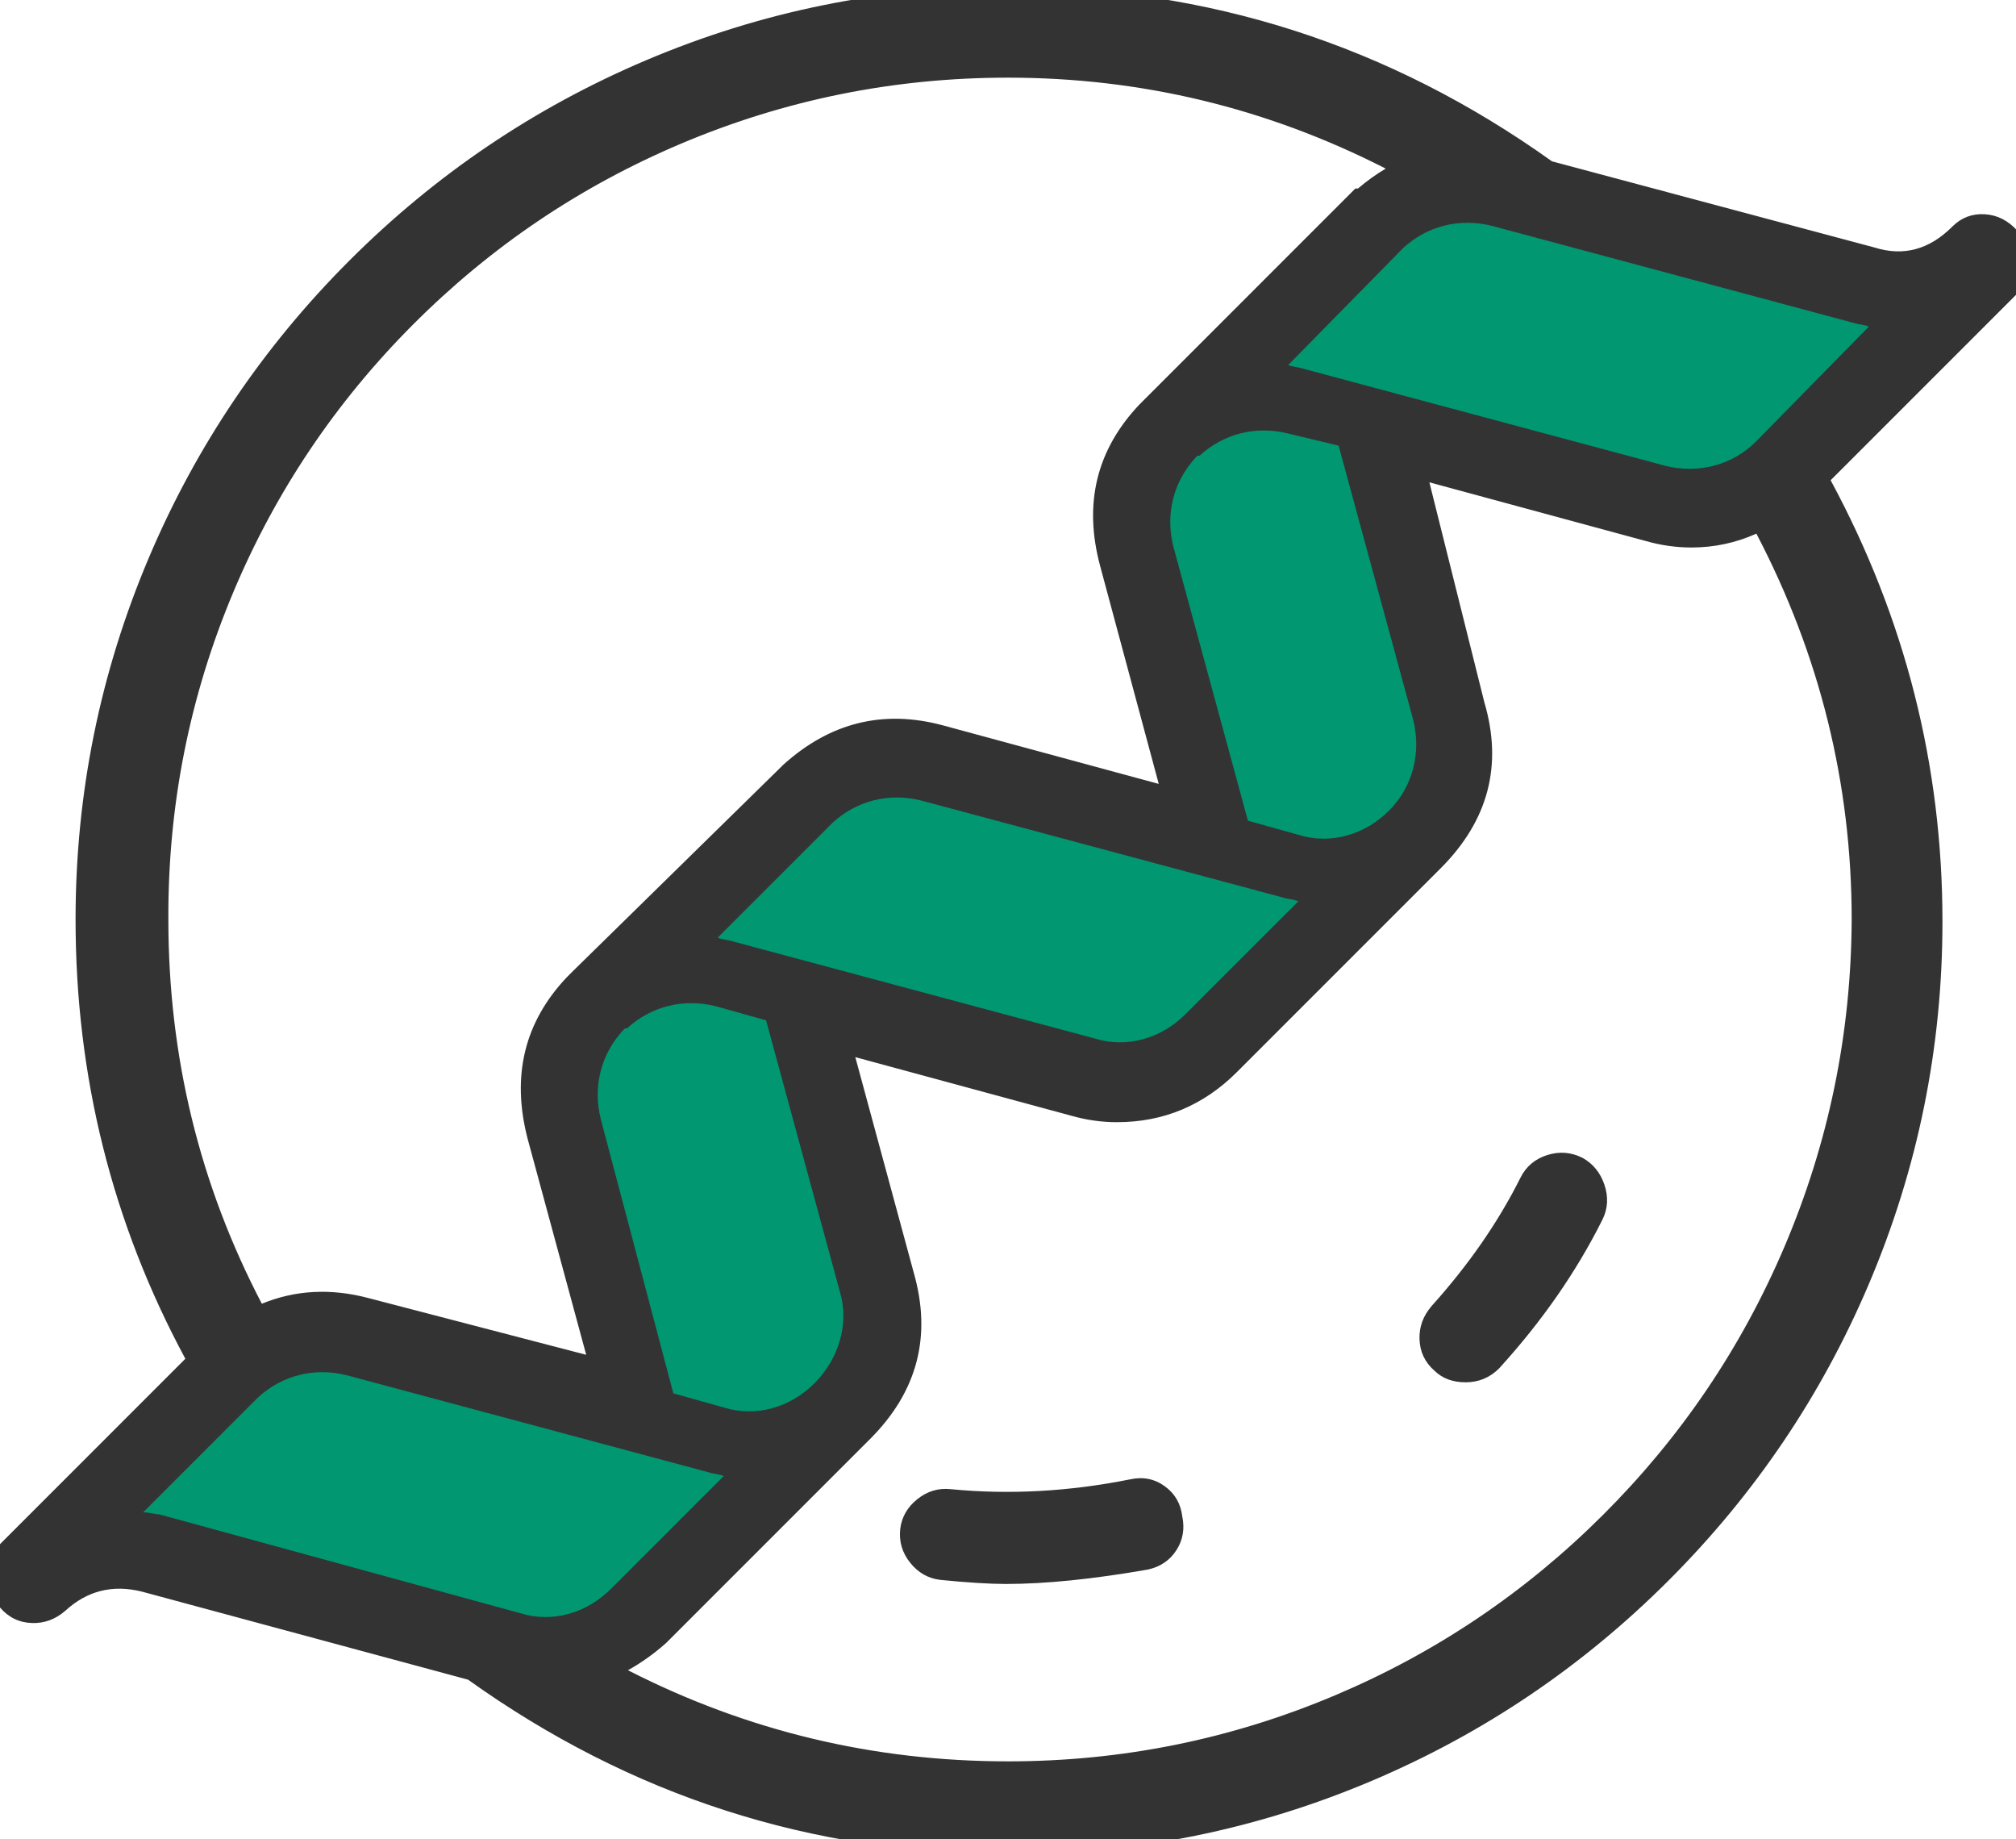
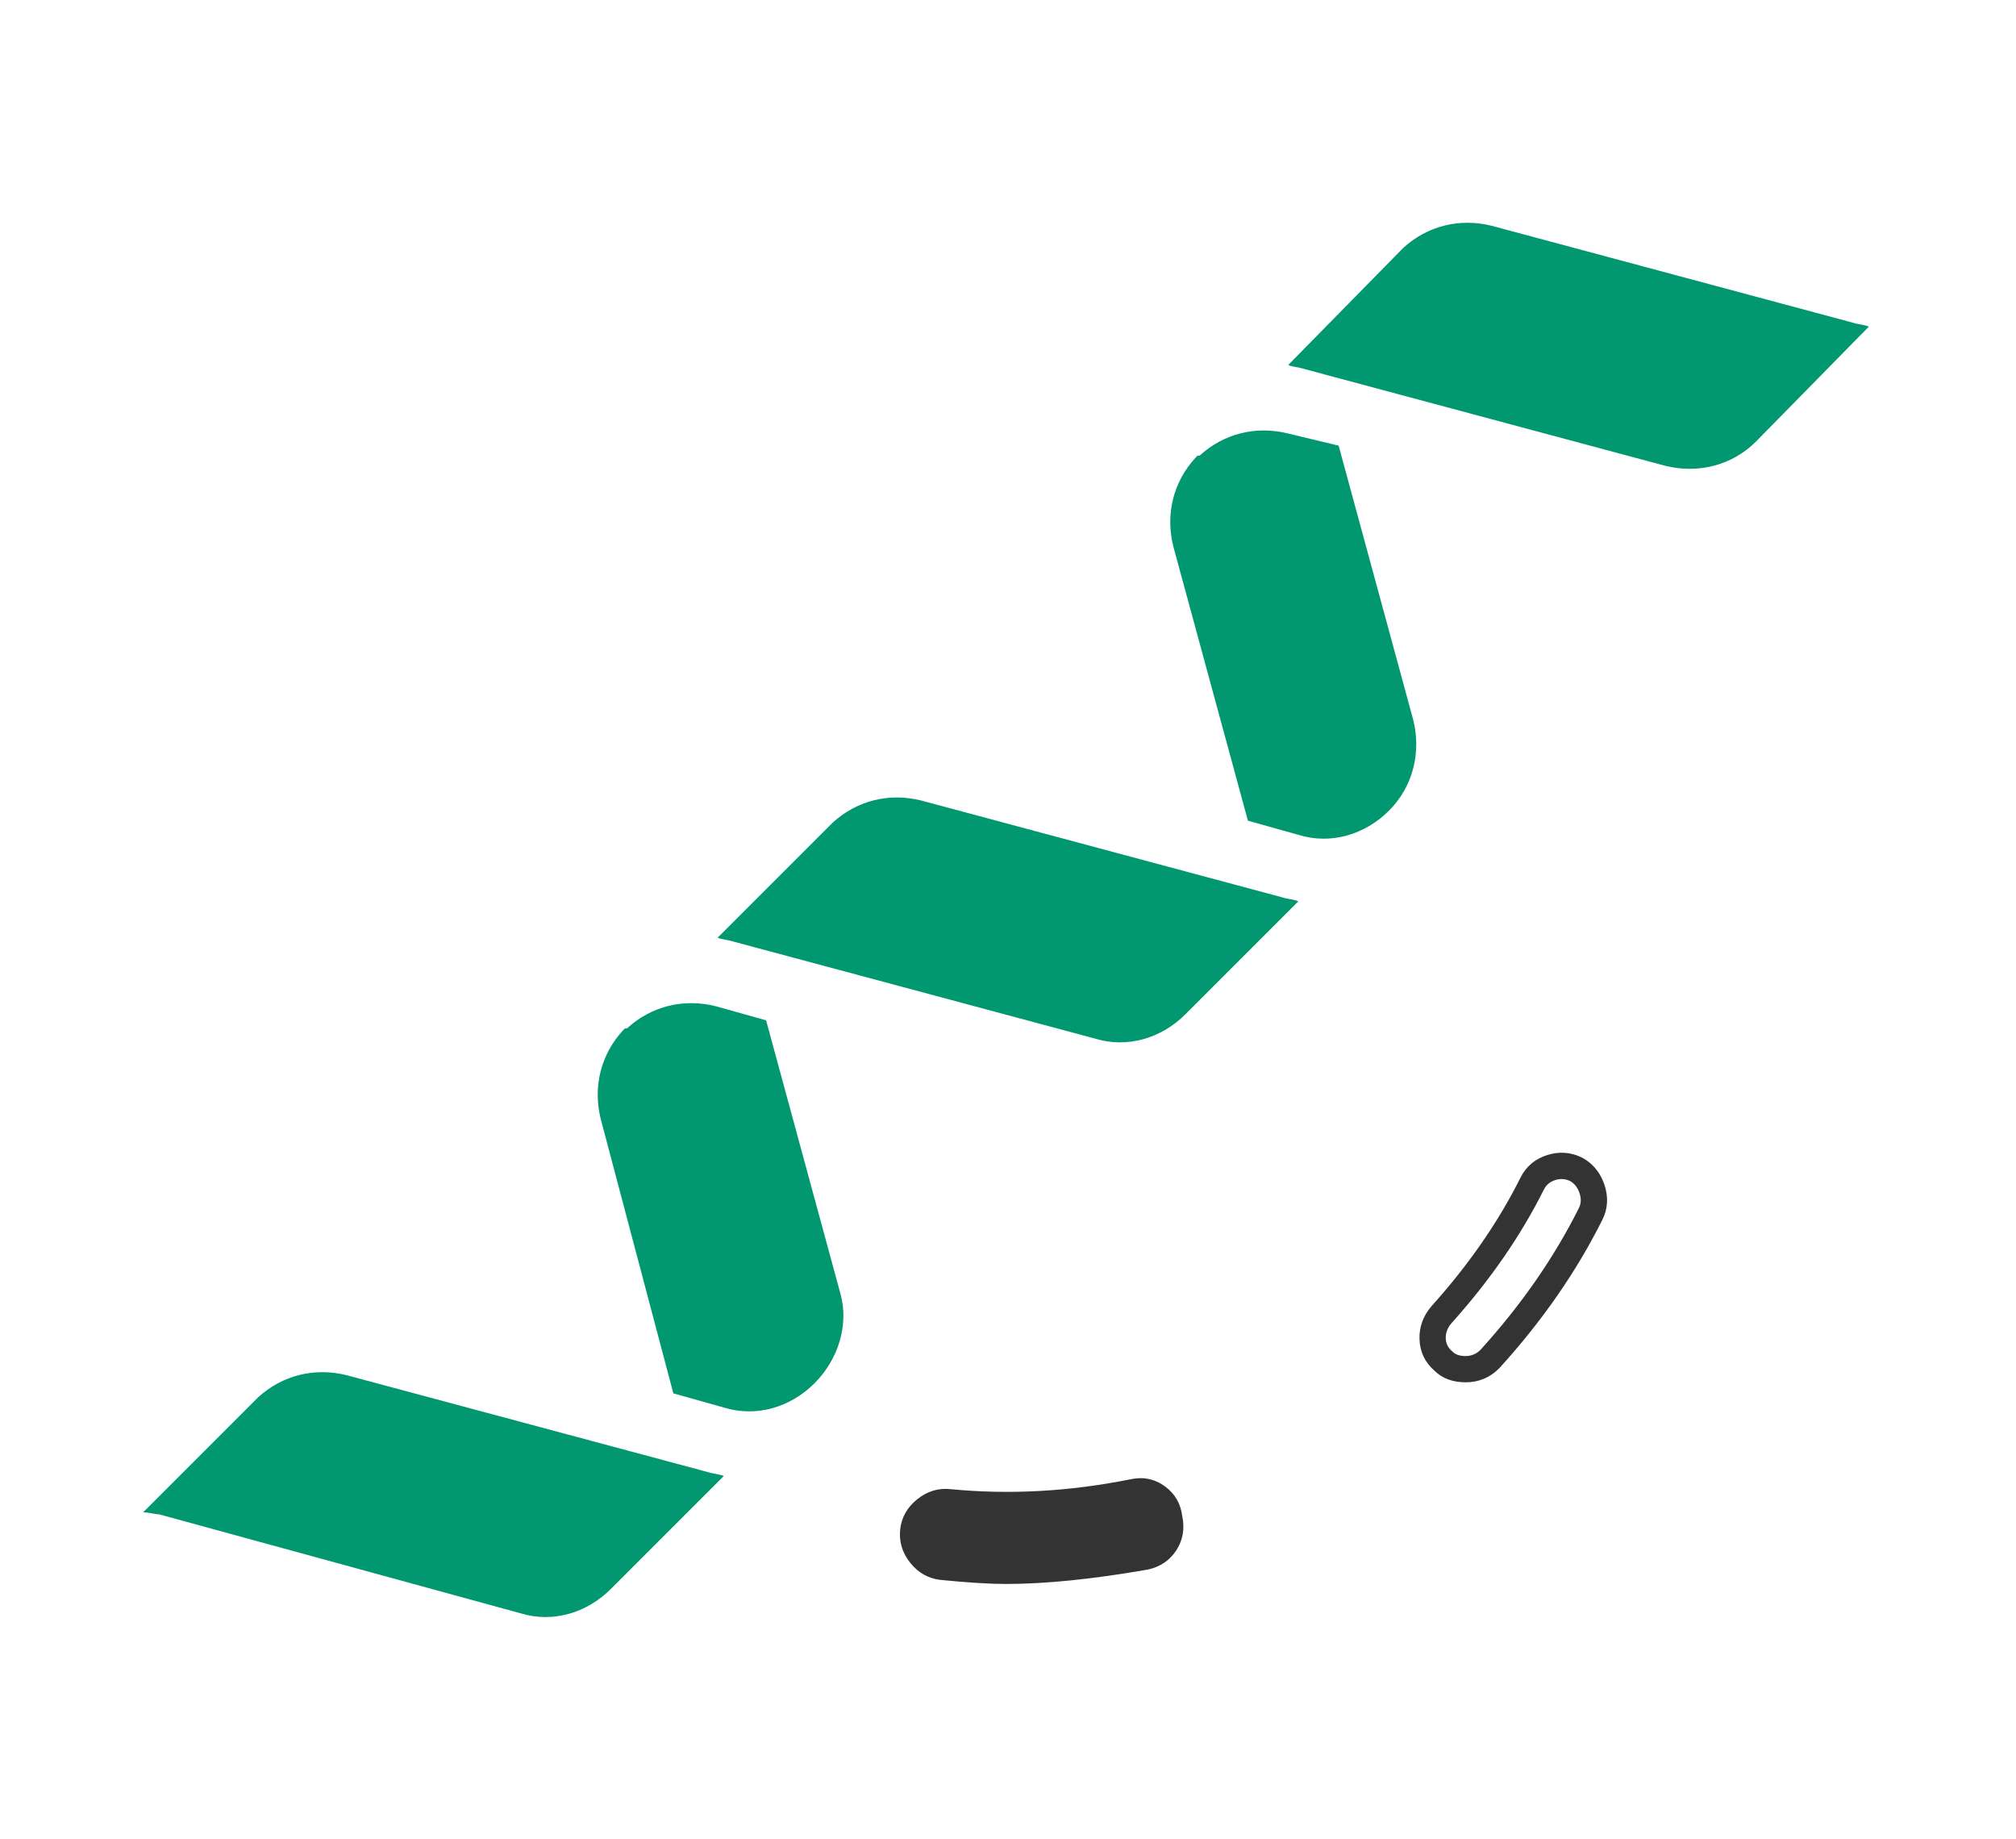
<svg xmlns="http://www.w3.org/2000/svg" fill="none" version="1.1" width="76.754" height="70" viewBox="0 0 76.754 70">
  <defs>
    <clipPath id="master_svg0_98_29607">
      <rect x="0" y="0" width="76.754" height="70" rx="0" />
    </clipPath>
  </defs>
  <g clip-path="url(#master_svg0_98_29607)">
    <g>
-       <path d="M74.682,8.98C73.761,9.901,72.456,10.285,71.228,9.901L58.87,6.601C52.884,2.303,45.822,0,38.377,0C19.112,0,3.377,15.735,3.377,35C3.377,40.91,4.835,46.667,7.675,51.809L0.384,59.101C-0.077,59.561,-0.077,60.329,0.384,60.866C0.844,61.404,1.612,61.404,2.149,60.943C3.07,60.099,4.298,59.792,5.526,60.099L18.037,63.476C24.024,67.774,31.085,70.077,38.454,70.077C57.719,70.077,73.454,54.342,73.454,35.077C73.454,29.167,71.919,23.333,69.079,18.191L76.447,10.822C76.678,10.592,76.831,10.285,76.831,9.978C76.831,9.671,76.678,9.364,76.447,9.134C75.91,8.52,75.142,8.52,74.682,8.98ZM38.377,2.456C43.903,2.456,49.123,3.838,53.881,6.447C53.191,6.678,52.5,7.138,51.886,7.675Q51.886,7.675,51.809,7.675L51.732,7.752L43.98,15.504C43.903,15.581,43.827,15.658,43.75,15.735C42.292,17.27,41.831,19.419,42.368,21.415L44.824,30.548L35.767,28.092C33.772,27.555,31.699,28.092,30.164,29.474Q30.164,29.474,30.088,29.55L22.182,37.303C22.105,37.379,22.028,37.456,21.952,37.533C20.493,39.068,20.033,41.14,20.57,43.213L23.026,52.27L13.892,49.89C12.434,49.507,10.976,49.66,9.748,50.274C7.215,45.592,5.91,40.296,5.91,35C5.833,17.04,20.417,2.456,38.377,2.456ZM50.965,16.963L53.805,27.401C54.112,28.629,53.805,29.934,52.884,30.855C51.963,31.776,50.658,32.16,49.43,31.776L47.511,31.239L44.671,20.8C44.364,19.572,44.671,18.344,45.515,17.423L45.592,17.346Q45.592,17.346,45.669,17.346C46.59,16.502,47.818,16.195,49.046,16.502L50.965,16.963ZM31.009,52.654C30.088,53.575,28.783,53.958,27.555,53.575L25.636,53.037L22.873,42.599C22.566,41.371,22.873,40.142,23.717,39.221L23.794,39.145Q23.794,39.145,23.87,39.145C24.792,38.3,26.02,37.993,27.248,38.3L29.167,38.838L32.006,49.276C32.313,50.428,31.93,51.733,31.009,52.654ZM27.938,35.844C27.708,35.767,27.478,35.767,27.324,35.691L31.699,31.316C32.62,30.471,33.849,30.165,35.077,30.471L48.816,34.156C49.046,34.233,49.276,34.233,49.43,34.309L45.131,38.608C44.21,39.529,42.906,39.912,41.678,39.529L27.938,35.844ZM5.449,57.566L9.824,53.191C10.745,52.346,11.974,52.039,13.202,52.346L26.941,56.031C27.171,56.108,27.401,56.108,27.555,56.184L23.256,60.483C22.335,61.404,21.031,61.787,19.803,61.404L6.063,57.642C5.91,57.642,5.68,57.566,5.449,57.566ZM38.377,67.544C32.851,67.544,27.555,66.162,22.796,63.553C23.563,63.246,24.331,62.785,25.022,62.171L32.774,54.419C34.309,52.884,34.923,50.735,34.309,48.586L31.853,39.529L40.91,41.985C41.447,42.138,41.985,42.215,42.522,42.215C44.057,42.215,45.592,41.601,46.743,40.45L54.495,32.697C56.031,31.162,56.645,28.936,56.031,26.864L53.728,17.654L62.785,20.11C63.322,20.263,63.86,20.34,64.397,20.34C65.318,20.34,66.239,20.11,67.083,19.649C69.616,24.331,70.998,29.627,70.998,35C70.921,52.961,56.338,67.544,38.377,67.544ZM66.853,16.809C65.932,17.73,64.627,18.037,63.399,17.73L49.66,14.046C49.43,13.969,49.199,13.969,49.046,13.893L53.421,9.441C54.342,8.596,55.57,8.289,56.798,8.596L70.537,12.281C70.767,12.357,70.998,12.357,71.151,12.434L66.853,16.809Z" fill="#333333" fill-opacity="1" style="mix-blend-mode:passthrough" />
-       <path d="M76.813,8.792Q76.286,8.199,75.566,8.155Q74.844,8.111,74.328,8.627Q73.018,9.937,71.377,9.424L71.367,9.421L59.088,6.141Q49.792,-0.5,38.377,-0.5Q31.18,-0.5,24.585,2.299Q18.219,5.002,13.299,9.922Q8.379,14.842,5.676,21.208Q2.877,27.803,2.877,35Q2.877,43.963,7.057,51.72L0.03,58.747Q-0.462,59.239,-0.462,59.955Q-0.462,60.648,0.004,61.192Q0.488,61.756,1.222,61.779Q1.918,61.8,2.474,61.323L2.481,61.317L2.487,61.312Q3.736,60.166,5.405,60.584L17.82,63.935Q27.115,70.577,38.454,70.577Q45.651,70.577,52.246,67.778Q58.611,65.075,63.532,60.155Q68.452,55.234,71.155,48.868Q73.954,42.274,73.954,35.077Q73.954,26.171,69.697,18.28L76.801,11.176Q77.331,10.646,77.331,9.978Q77.331,9.318,76.813,8.792ZM75.506,9.153Q75.816,9.172,76.071,9.463L76.082,9.476L76.094,9.487Q76.331,9.725,76.331,9.978Q76.331,10.232,76.094,10.469L68.459,18.103L68.641,18.433Q72.954,26.242,72.954,35.077Q72.954,42.07,70.234,48.478Q67.608,54.665,62.825,59.448Q58.042,64.231,51.855,66.857Q45.447,69.577,38.454,69.577Q27.392,69.577,18.329,63.07L18.255,63.017L5.647,59.614Q3.461,59.067,1.818,60.568Q1.558,60.788,1.253,60.779Q0.96,60.77,0.763,60.541Q0.25,59.942,0.737,59.454L8.295,51.897L8.113,51.568Q3.877,43.897,3.877,35Q3.877,28.006,6.597,21.599Q9.223,15.412,14.006,10.629Q18.789,5.846,24.976,3.22Q31.384,0.5,38.377,0.5Q49.515,0.5,58.579,7.007L58.653,7.06L71.089,10.382Q73.301,11.068,75.035,9.334Q75.233,9.137,75.506,9.153ZM5.41,35L5.41,35.002Q5.41,43.308,9.308,50.512L9.538,50.938L9.971,50.721Q11.735,49.84,13.766,50.374L23.734,52.971L21.054,43.087Q20.264,40.039,22.31,37.882L22.397,37.794L22.532,37.66L30.441,29.904L30.508,29.837Q32.775,27.804,35.637,28.575L45.533,31.259L42.851,21.285Q42.038,18.266,44.108,16.084L44.334,15.858L52.016,8.175L52.074,8.175L52.215,8.052Q53.179,7.209,54.04,6.922L55.126,6.56L54.122,6.009Q46.731,1.956,38.377,1.956Q31.659,1.956,25.521,4.555Q19.593,7.065,15.026,11.64Q10.457,16.216,7.964,22.144Q5.382,28.285,5.41,35ZM9.969,49.625Q6.41,42.817,6.41,35L6.41,34.998Q6.382,28.485,8.886,22.532Q11.303,16.784,15.733,12.346Q20.162,7.91,25.911,5.476Q31.862,2.956,38.377,2.956Q45.978,2.956,52.758,6.418Q52.237,6.724,51.701,7.175L51.602,7.175L51.379,7.399L43.627,15.151L43.392,15.386L43.387,15.39Q40.926,17.981,41.885,21.544L44.116,29.838L35.898,27.61Q32.504,26.696,29.83,29.102L29.82,29.111L29.734,29.197L21.832,36.946L21.69,37.087L21.594,37.184L21.589,37.188Q19.156,39.75,20.086,43.338L22.318,51.569L14.018,49.407Q11.876,48.843,9.969,49.625ZM67.21,17.16L71.508,12.785L71.99,12.294L71.375,11.987Q71.228,11.913,70.935,11.861Q70.767,11.83,70.695,11.806L70.681,11.802L56.919,8.111Q54.729,7.564,53.083,9.072L53.073,9.081L48.208,14.032L48.822,14.34Q48.97,14.413,49.262,14.466Q49.43,14.496,49.502,14.52L49.516,14.525L63.278,18.215Q65.579,18.791,67.21,17.16ZM70.185,12.704L66.496,16.459Q65.272,17.683,63.52,17.245L50.012,13.623L53.768,9.801Q55.014,8.666,56.677,9.082L70.185,12.704ZM49.167,16.017L49.163,16.016Q47.073,15.495,45.48,16.846L45.385,16.846L45.154,17.077L45.147,17.085Q43.638,18.731,44.188,20.932L47.103,31.644L49.288,32.256Q51.502,32.944,53.237,31.209Q54.865,29.581,54.287,27.27L51.369,16.546L49.167,16.017ZM46.007,17.715Q47.256,16.57,48.925,16.987L48.929,16.988L50.56,17.38L53.322,27.533Q53.758,29.274,52.53,30.502Q51.22,31.812,49.579,31.299L49.572,31.297L47.919,30.834L45.153,20.669Q44.753,19.067,45.808,17.846L45.863,17.846L46.007,17.715ZM68.854,47.858Q71.469,41.721,71.498,35.002L71.498,35Q71.498,26.758,67.523,19.411L67.284,18.97L66.844,19.21Q65.689,19.84,64.397,19.84Q63.661,19.84,62.916,19.627L53.036,16.948L55.548,26.996L55.551,27.006Q56.449,30.037,54.142,32.344L46.39,40.096Q44.771,41.715,42.522,41.715Q41.786,41.715,41.041,41.502L31.142,38.818L33.828,48.723Q34.703,51.783,32.42,54.065L24.679,61.807Q23.744,62.635,22.61,63.088L21.627,63.482L22.556,63.991Q29.946,68.044,38.377,68.044Q45.094,68.044,51.235,65.445Q57.165,62.936,61.747,58.361Q66.328,53.788,68.854,47.858ZM70.498,34.998L70.498,35Q70.469,41.515,67.934,47.466Q65.484,53.217,61.041,57.653Q56.596,62.091,50.845,64.524Q44.891,67.044,38.377,67.044Q30.697,67.044,23.908,63.576Q24.677,63.146,25.354,62.545L25.365,62.535L33.128,54.772Q35.826,52.074,34.79,48.448L32.564,40.239L40.779,42.467Q41.646,42.715,42.522,42.715Q45.185,42.715,47.097,40.803L54.849,33.051Q57.573,30.327,56.513,26.733L54.42,18.359L62.654,20.592Q63.521,20.84,64.397,20.84Q65.693,20.84,66.87,20.313Q70.497,27.249,70.498,34.998ZM41.538,40.009L27.795,36.323L27.78,36.319Q27.709,36.295,27.54,36.264Q27.248,36.212,27.101,36.138L26.48,35.828L31.354,30.955L31.362,30.947Q33.007,29.439,35.198,29.986L48.96,33.677L48.974,33.681Q49.045,33.705,49.214,33.736Q49.506,33.788,49.653,33.862L50.274,34.172L45.485,38.961Q43.751,40.695,41.538,40.009ZM41.817,39.048L41.807,39.046L28.299,35.423L32.045,31.677Q33.292,30.541,34.955,30.957L48.455,34.577L44.778,38.254Q43.468,39.564,41.827,39.051L41.817,39.048ZM31.362,53.007Q33.065,51.304,32.49,49.148L32.489,49.145L29.575,38.433L27.376,37.817L27.369,37.815Q25.277,37.292,23.682,38.645L23.587,38.645L23.356,38.876L23.348,38.884Q21.84,40.529,22.389,42.727L25.226,53.442L27.413,54.054Q29.627,54.742,31.362,53.007ZM31.523,49.405L31.524,49.408Q31.949,51.006,30.655,52.3Q29.345,53.61,27.704,53.097L27.697,53.095L26.046,52.633L23.356,42.471Q22.955,40.865,24.01,39.645L24.065,39.645L24.208,39.513Q25.455,38.37,27.12,38.784L28.759,39.243L31.523,49.405ZM5.982,58.139Q5.88,58.13,5.727,58.102Q5.531,58.066,5.449,58.066L4.242,58.066L9.479,52.83L9.487,52.822Q11.132,51.314,13.323,51.861L27.085,55.552L27.099,55.556Q27.17,55.58,27.339,55.611Q27.631,55.663,27.778,55.737L28.399,56.047L23.61,60.836Q21.875,62.571,19.662,61.883L5.982,58.139ZM6.483,57.239L19.943,60.924L19.952,60.926Q21.593,61.439,22.903,60.129L26.58,56.452L13.08,52.832Q11.417,52.416,10.17,53.552L6.483,57.239Z" fill-rule="evenodd" fill="#333333" fill-opacity="1" />
-     </g>
+       </g>
    <g>
      <path d="M50.965,16.963L53.805,27.401C54.112,28.629,53.805,29.934,52.884,30.855C51.963,31.776,50.658,32.16,49.43,31.776L47.511,31.239L44.671,20.8C44.364,19.572,44.671,18.344,45.515,17.423L45.592,17.346Q45.592,17.346,45.669,17.346C46.59,16.502,47.818,16.195,49.046,16.502L50.965,16.963ZM31.009,52.654C30.088,53.575,28.783,53.958,27.555,53.575L25.636,53.037L22.873,42.599C22.566,41.371,22.873,40.143,23.717,39.222L23.794,39.145Q23.794,39.145,23.871,39.145C24.792,38.3,26.02,37.993,27.248,38.3L29.167,38.838L32.006,49.276C32.313,50.428,31.93,51.732,31.009,52.654ZM27.938,35.844C27.708,35.768,27.478,35.768,27.324,35.691L31.699,31.316C32.621,30.472,33.849,30.164,35.077,30.472L48.816,34.156C49.046,34.232,49.276,34.232,49.43,34.309L45.131,38.607C44.21,39.529,42.906,39.912,41.678,39.529L27.938,35.844ZM5.449,57.566L9.824,53.191C10.745,52.347,11.974,52.039,13.202,52.347L26.941,56.031C27.171,56.107,27.401,56.107,27.555,56.184L23.256,60.482C22.335,61.404,21.031,61.787,19.803,61.404L6.063,57.643C5.91,57.643,5.68,57.566,5.449,57.566ZM66.853,16.809C65.932,17.73,64.627,18.037,63.399,17.73L49.66,14.046C49.43,13.969,49.199,13.969,49.046,13.893L53.421,9.441C54.342,8.596,55.57,8.289,56.798,8.596L70.537,12.281C70.767,12.357,70.998,12.357,71.151,12.434L66.853,16.809Z" fill="#009771" fill-opacity="1" />
    </g>
    <g>
      <path d="M43.136,56.798C40.833,57.259,38.531,57.412,36.151,57.182C35.461,57.105,34.847,57.643,34.77,58.257C34.693,58.947,35.23,59.561,35.844,59.638C36.612,59.715,37.456,59.792,38.3,59.792C40.066,59.792,41.831,59.561,43.597,59.254C44.287,59.101,44.671,58.487,44.518,57.796C44.441,57.105,43.827,56.645,43.136,56.798Z" fill="#333333" fill-opacity="1" style="mix-blend-mode:passthrough" />
      <path d="M45.011,57.714Q45.159,58.418,44.797,58.993Q44.426,59.582,43.705,59.743L43.694,59.745L43.682,59.747Q40.55,60.292,38.3,60.292Q37.354,60.292,35.795,60.136L35.788,60.135L35.782,60.134Q35.11,60.05,34.659,59.492Q34.194,58.915,34.274,58.195Q34.358,57.522,34.916,57.071Q35.493,56.606,36.2,56.684Q39.54,57.008,43.028,56.31Q43.763,56.147,44.352,56.577Q44.922,56.993,45.011,57.714ZM43.762,57.384Q43.987,57.549,44.021,57.851L44.024,57.878L44.03,57.905Q44.1,58.223,43.951,58.46Q43.804,58.693,43.498,58.764Q40.46,59.292,38.3,59.292Q37.406,59.292,35.901,59.141Q35.633,59.106,35.437,58.864Q35.233,58.612,35.266,58.319Q35.3,58.047,35.544,57.849Q35.797,57.646,36.103,57.68Q39.591,58.017,43.244,57.286Q43.539,57.221,43.762,57.384Z" fill-rule="evenodd" fill="#333333" fill-opacity="1" />
    </g>
    <g>
-       <path d="M60.022,44.518C59.408,44.211,58.64,44.441,58.333,45.055C57.412,46.897,56.261,48.509,54.879,50.044C54.419,50.581,54.419,51.349,54.956,51.809C55.186,52.04,55.493,52.116,55.8,52.116C56.107,52.116,56.491,51.963,56.721,51.733C58.256,50.044,59.561,48.202,60.559,46.206C60.866,45.592,60.559,44.825,60.022,44.518Z" fill="#333333" fill-opacity="1" style="mix-blend-mode:passthrough" />
      <path d="M57.091,52.069Q59.526,49.391,61.006,46.43Q61.324,45.794,61.08,45.084Q60.85,44.415,60.27,44.083L60.258,44.077L60.245,44.07Q59.602,43.748,58.913,43.964Q58.21,44.183,57.886,44.831Q56.621,47.361,54.508,49.709L54.504,49.714L54.5,49.719Q54.023,50.275,54.044,50.971Q54.066,51.696,54.616,52.177Q55.067,52.616,55.8,52.616Q56.545,52.616,57.075,52.086L57.083,52.078L57.091,52.069ZM60.134,45.409Q60.242,45.723,60.112,45.983Q58.696,48.815,56.36,51.386Q56.125,51.616,55.8,51.616Q55.47,51.616,55.31,51.456L55.296,51.442L55.281,51.43Q55.052,51.233,55.043,50.94Q55.034,50.634,55.255,50.373Q57.456,47.927,58.78,45.278Q58.914,45.011,59.212,44.918Q59.508,44.825,59.786,44.959Q60.029,45.104,60.134,45.409Z" fill-rule="evenodd" fill="#333333" fill-opacity="1" />
    </g>
  </g>
</svg>